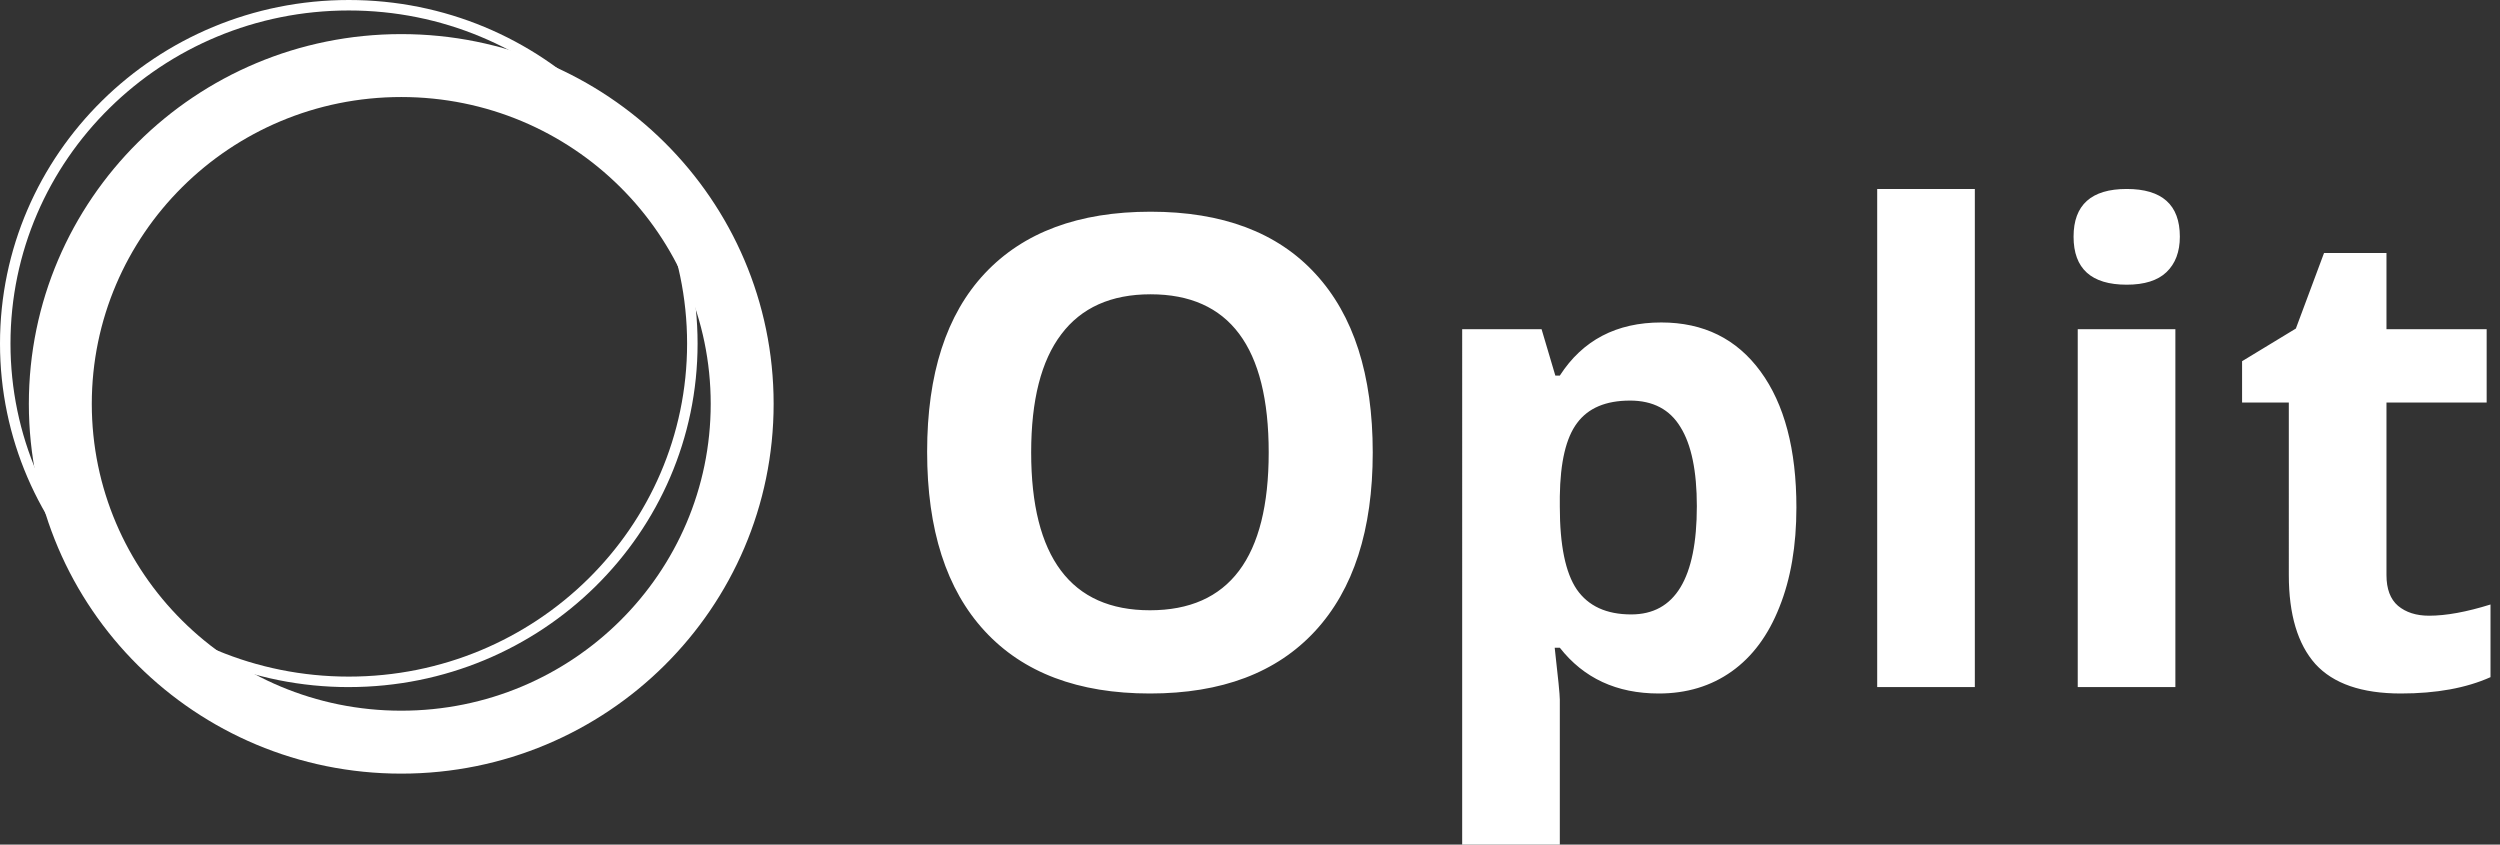
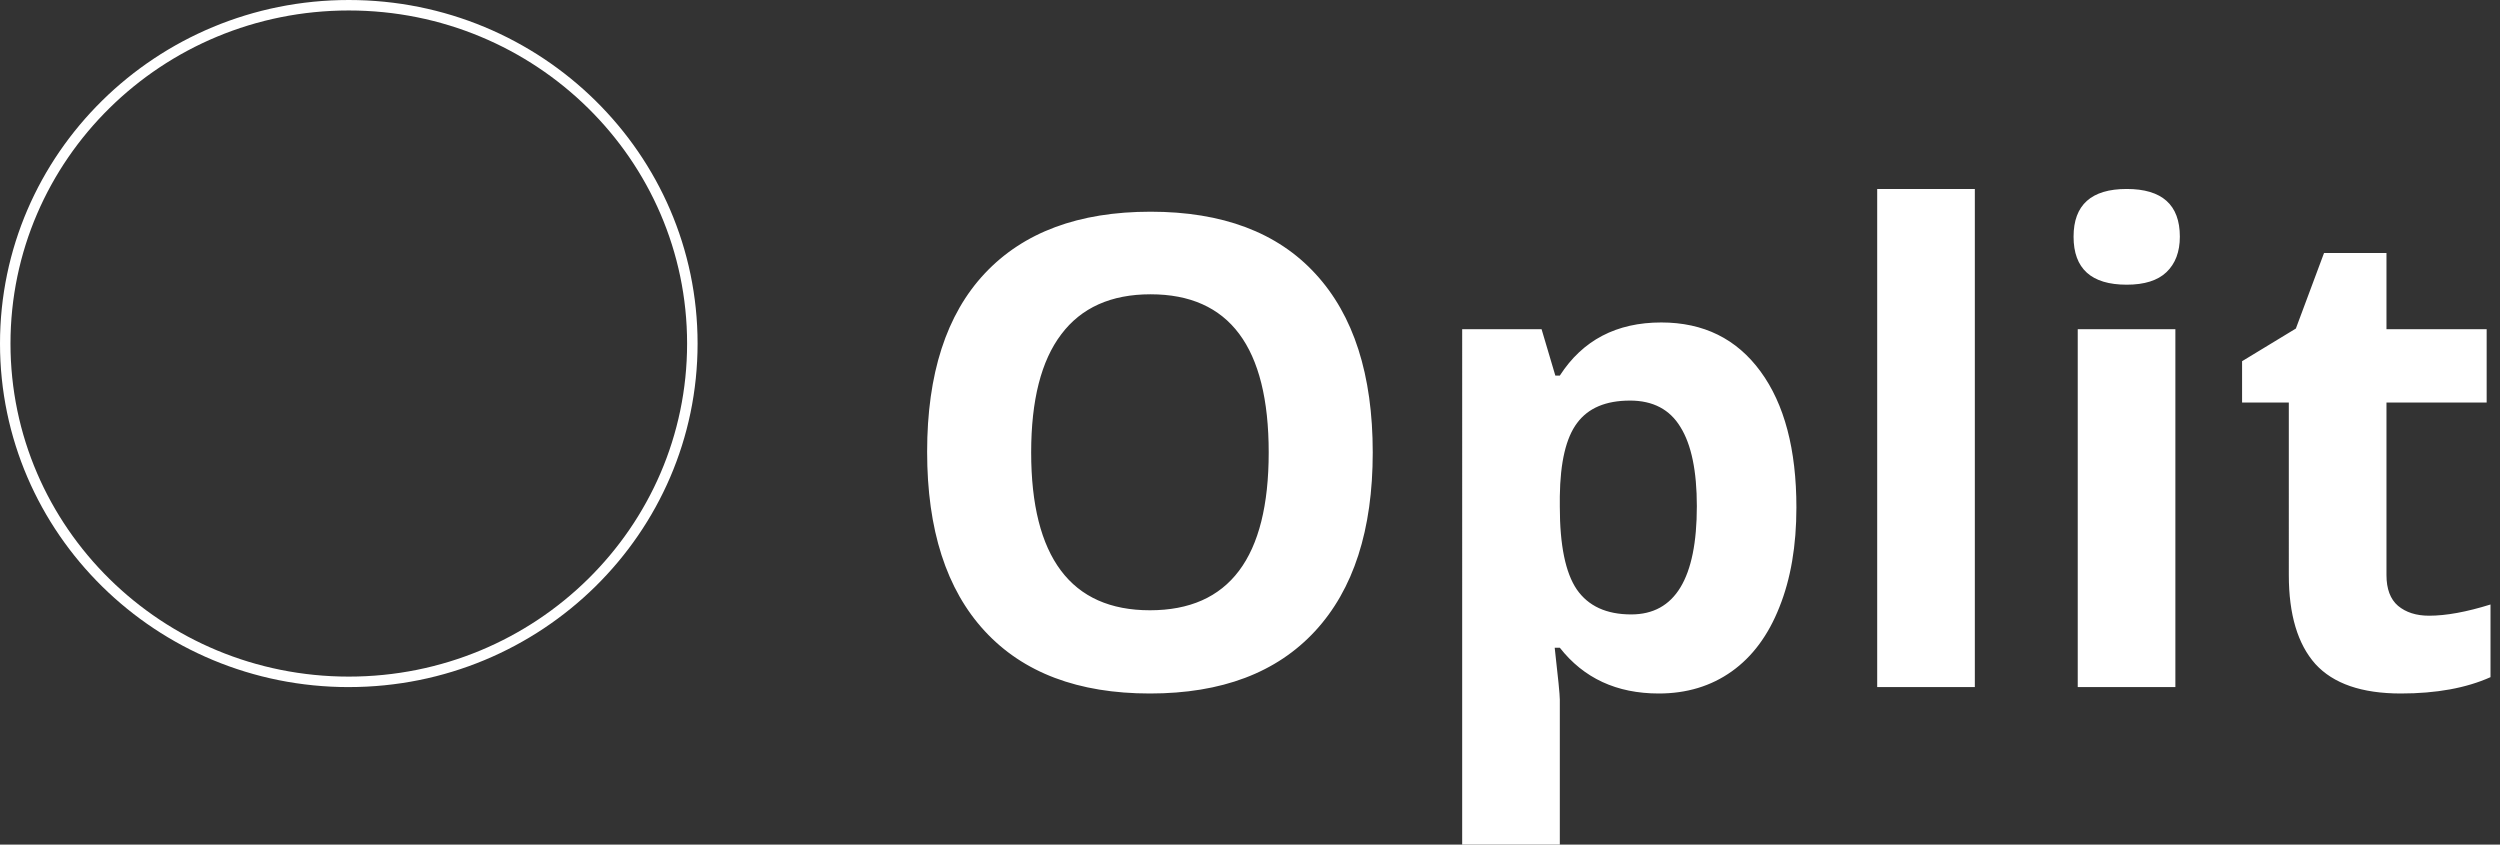
<svg xmlns="http://www.w3.org/2000/svg" width="148" height="50">
  <rect width="100%" height="100%" fill="#333333" stroke="none" />
  <g fill="#FFF" fill-rule="evenodd">
    <path fill-rule="nonzero" d="M81.266 26.784c0 4.587-1.137 8.112-3.411 10.575-2.275 2.464-5.534 3.696-9.779 3.696-4.246 0-7.505-1.232-9.78-3.696-2.274-2.463-3.41-6.001-3.41-10.613 0-4.611 1.136-8.13 3.41-10.556 2.287-2.438 5.56-3.657 9.817-3.657 4.258 0 7.512 1.225 9.761 3.676 2.261 2.451 3.392 5.976 3.392 10.575zm-20.221 0c0 3.096.587 5.427 1.762 6.994 1.175 1.566 2.931 2.35 5.269 2.35 4.687 0 7.031-3.115 7.031-9.344 0-6.241-2.331-9.362-6.994-9.362-2.337 0-4.099.79-5.287 2.37-1.188 1.566-1.781 3.897-1.781 6.992zm37.152 14.271c-2.489 0-4.441-.904-5.856-2.71h-.303c.202 1.769.303 2.792.303 3.07V50h-5.78V19.488h4.7l.815 2.748h.265c1.352-2.097 3.355-3.146 6.008-3.146 2.502 0 4.46.966 5.875 2.9 1.415 1.933 2.123 4.617 2.123 8.054 0 2.262-.335 4.226-1.005 5.894-.657 1.668-1.598 2.937-2.824 3.81-1.225.871-2.666 1.307-4.321 1.307zm-1.705-17.34c-1.428 0-2.47.441-3.127 1.326-.657.872-.998 2.318-1.024 4.34v.625c0 2.274.335 3.904 1.005 4.89.682.985 1.756 1.478 3.222 1.478 2.59 0 3.885-2.135 3.885-6.406 0-2.084-.323-3.645-.967-4.68-.632-1.05-1.63-1.574-2.994-1.574zm20.418 16.961h-5.78V11.187h5.78zm5.845-26.665c0-1.882 1.049-2.824 3.146-2.824s3.146.942 3.146 2.824c0 .897-.265 1.598-.796 2.104-.518.492-1.301.739-2.35.739-2.097 0-3.146-.948-3.146-2.843zm6.027 26.665h-5.78V19.488h5.78v21.188zm15.017-4.226c1.011 0 2.224-.222 3.639-.664v4.302c-1.44.645-3.209.967-5.307.967-2.312 0-3.998-.581-5.06-1.744-1.048-1.175-1.573-2.93-1.573-5.268V23.828h-2.767v-2.445l3.184-1.933 1.668-4.473h3.696v4.511h5.931v4.34h-5.931v10.215c0 .821.227 1.428.682 1.82.467.39 1.08.587 1.838.587z" />
    <path d="M20.648 40.055c11.07 0 20.028-8.837 20.028-19.717C40.676 9.458 31.718.62 20.648.62 9.578.621.621 9.457.621 20.338c0 10.88 8.958 19.717 20.027 19.717zm0 .62c11.404 0 20.649-9.105 20.649-20.337S32.052 0 20.648 0C9.245 0 0 9.106 0 20.338 0 31.57 9.245 40.676 20.648 40.676z" />
-     <path d="M23.754 42.073c10.142 0 18.32-8.157 18.32-18.164 0-10.007-8.178-18.165-18.32-18.165-10.143 0-18.32 8.158-18.32 18.165s8.177 18.164 18.32 18.164zm0 3.726c12.175 0 22.045-9.8 22.045-21.89s-9.87-21.89-22.045-21.89c-12.176 0-22.046 9.8-22.046 21.89s9.87 21.89 22.046 21.89z" />
  </g>
</svg>